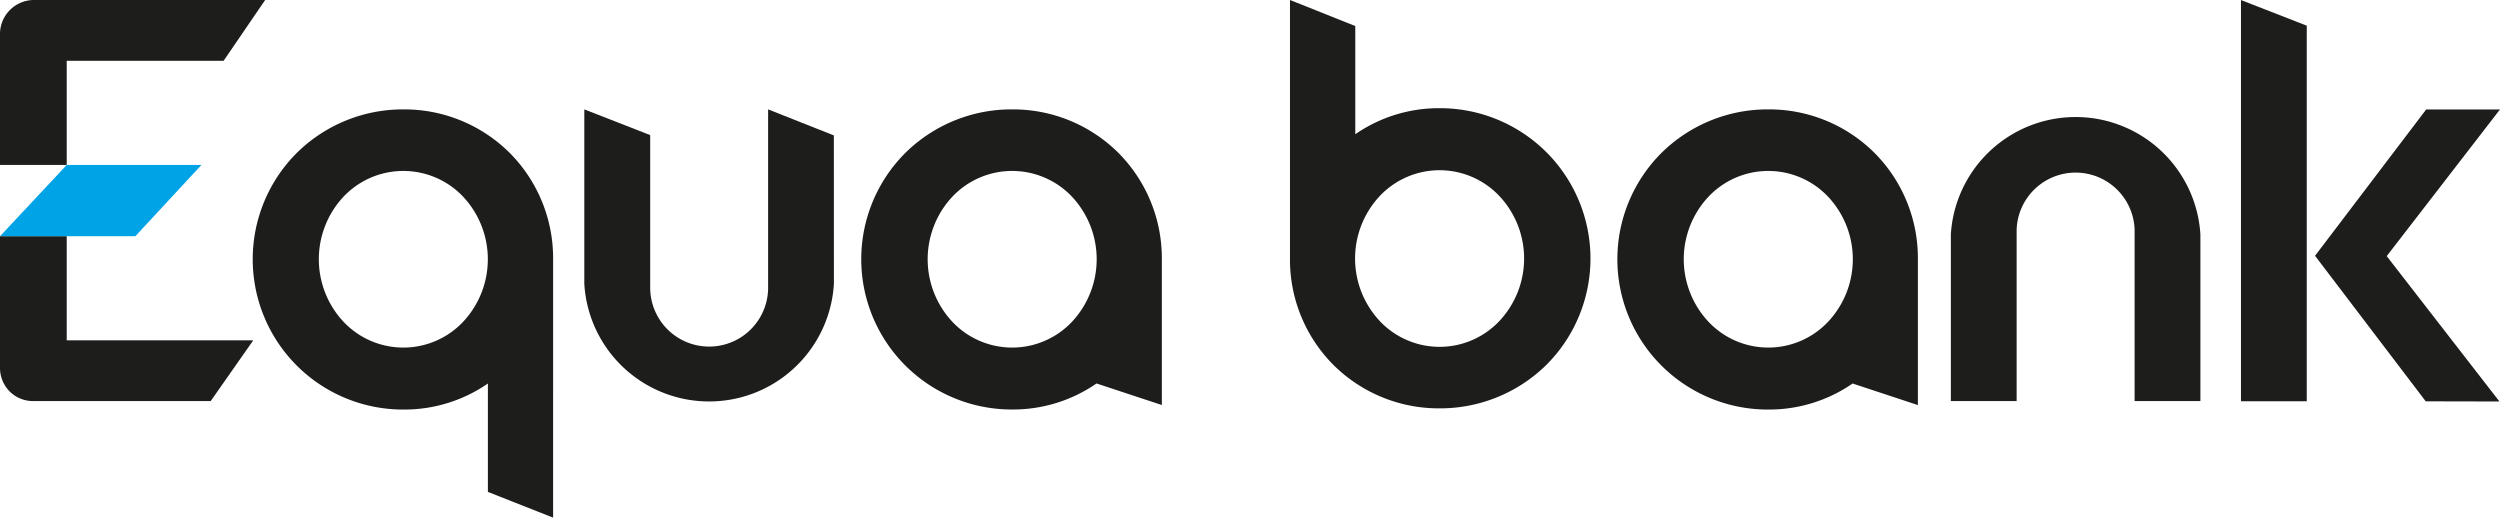
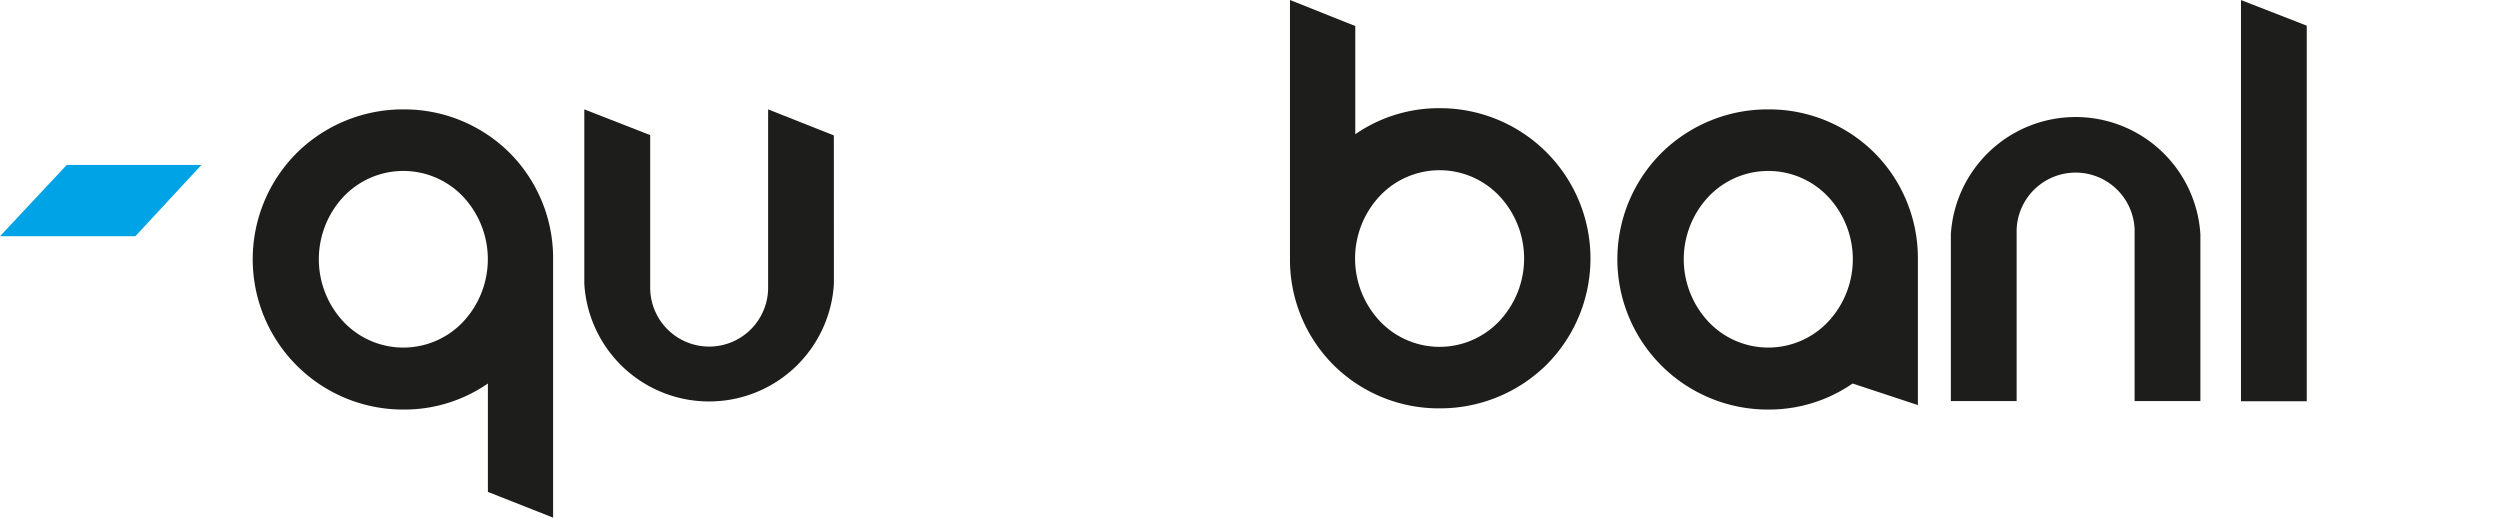
<svg xmlns="http://www.w3.org/2000/svg" viewBox="0 0 479.97 99.38">
  <defs>
    <style>.cls-1{fill:#1d1d1b;}.cls-2{fill:#00a3e5;}</style>
  </defs>
  <g id="Vrstva_2" data-name="Vrstva 2">
    <g id="Vrstva_1-2" data-name="Vrstva 1">
      <path class="cls-1" d="M160.09,26,147.47,21s0,34,0,34.22a11.32,11.32,0,0,1-22.64,0c0-.26,0-29.28,0-29.28L112.18,21V54.46h0a24,24,0,0,0,47.92,0h0Z" />
      <path class="cls-1" d="M374.54,77h12.63s0-32.6,0-32.87a11.33,11.33,0,0,1,22.65,0V77h12.63V45h0a24,24,0,0,0-47.91,0h0Z" />
-       <path class="cls-1" d="M214.71,29.34A28.69,28.69,0,0,0,194.33,21a29,29,0,0,0-20.49,8.33,28.84,28.84,0,0,0,0,40.87,28.92,28.92,0,0,0,20.49,8.42h0a28.2,28.2,0,0,0,16.19-5l12.54,4.14v-28A28.68,28.68,0,0,0,214.71,29.34Zm-8.82,32.35a15.79,15.79,0,0,1-23.13,0,17.58,17.58,0,0,1,0-23.84,15.81,15.81,0,0,1,23.13,0,17.58,17.58,0,0,1,0,23.84Z" />
      <path class="cls-1" d="M359.87,29.34A28.67,28.67,0,0,0,339.49,21,29,29,0,0,0,319,29.34a28.85,28.85,0,0,0,0,40.87,28.92,28.92,0,0,0,20.49,8.42h0a28.24,28.24,0,0,0,16.19-5l12.53,4.14v-28A28.64,28.64,0,0,0,359.87,29.34Zm-8.82,32.35a15.78,15.78,0,0,1-23.12,0,17.55,17.55,0,0,1,0-23.84,15.8,15.8,0,0,1,23.12,0,17.55,17.55,0,0,1,0,23.84Z" />
      <path class="cls-1" d="M97.84,29.34A28.69,28.69,0,0,0,77.45,21,29,29,0,0,0,57,29.34a28.86,28.86,0,0,0,0,40.87,28.88,28.88,0,0,0,20.48,8.42h0a28.2,28.2,0,0,0,16.19-5V94.44l12.52,4.94V49.77A28.63,28.63,0,0,0,97.84,29.34ZM89,61.69a15.79,15.79,0,0,1-23.13,0,17.58,17.58,0,0,1,0-23.84,15.81,15.81,0,0,1,23.13,0,17.58,17.58,0,0,1,0,23.84Z" />
      <path class="cls-1" d="M256,70.06a28.69,28.69,0,0,0,20.38,8.34,29.1,29.1,0,0,0,20.49-8.33,28.86,28.86,0,0,0,0-40.87,28.93,28.93,0,0,0-20.49-8.43h0a28.19,28.19,0,0,0-16.18,5V5L247.66,0V49.64A28.62,28.62,0,0,0,256,70.06Zm8.82-32.34a15.78,15.78,0,0,1,23.12,0,17.53,17.53,0,0,1,0,23.83,15.78,15.78,0,0,1-23.12,0,17.56,17.56,0,0,1,0-23.83Z" />
-       <polygon class="cls-1" points="465.71 77.05 444.46 49.11 465.8 21.01 479.97 21.01 458.22 49.17 479.86 77.08 465.71 77.05" />
      <polygon class="cls-1" points="442.87 77.04 442.87 4.93 430.24 0.01 430.24 77.04 442.87 77.04" />
-       <path class="cls-1" d="M12.81,11.67H42.93L50.91,0H6.51A6.53,6.53,0,0,0,0,6.56v25.1H12.81Zm0,33.68H0V70.58a6.44,6.44,0,0,0,1.85,4.57A6.36,6.36,0,0,0,6.4,77H40.45l8.17-11.66H12.81Z" />
      <polygon class="cls-2" points="12.81 31.67 0 45.35 25.99 45.35 38.67 31.67 12.81 31.67" />
    </g>
  </g>
</svg>